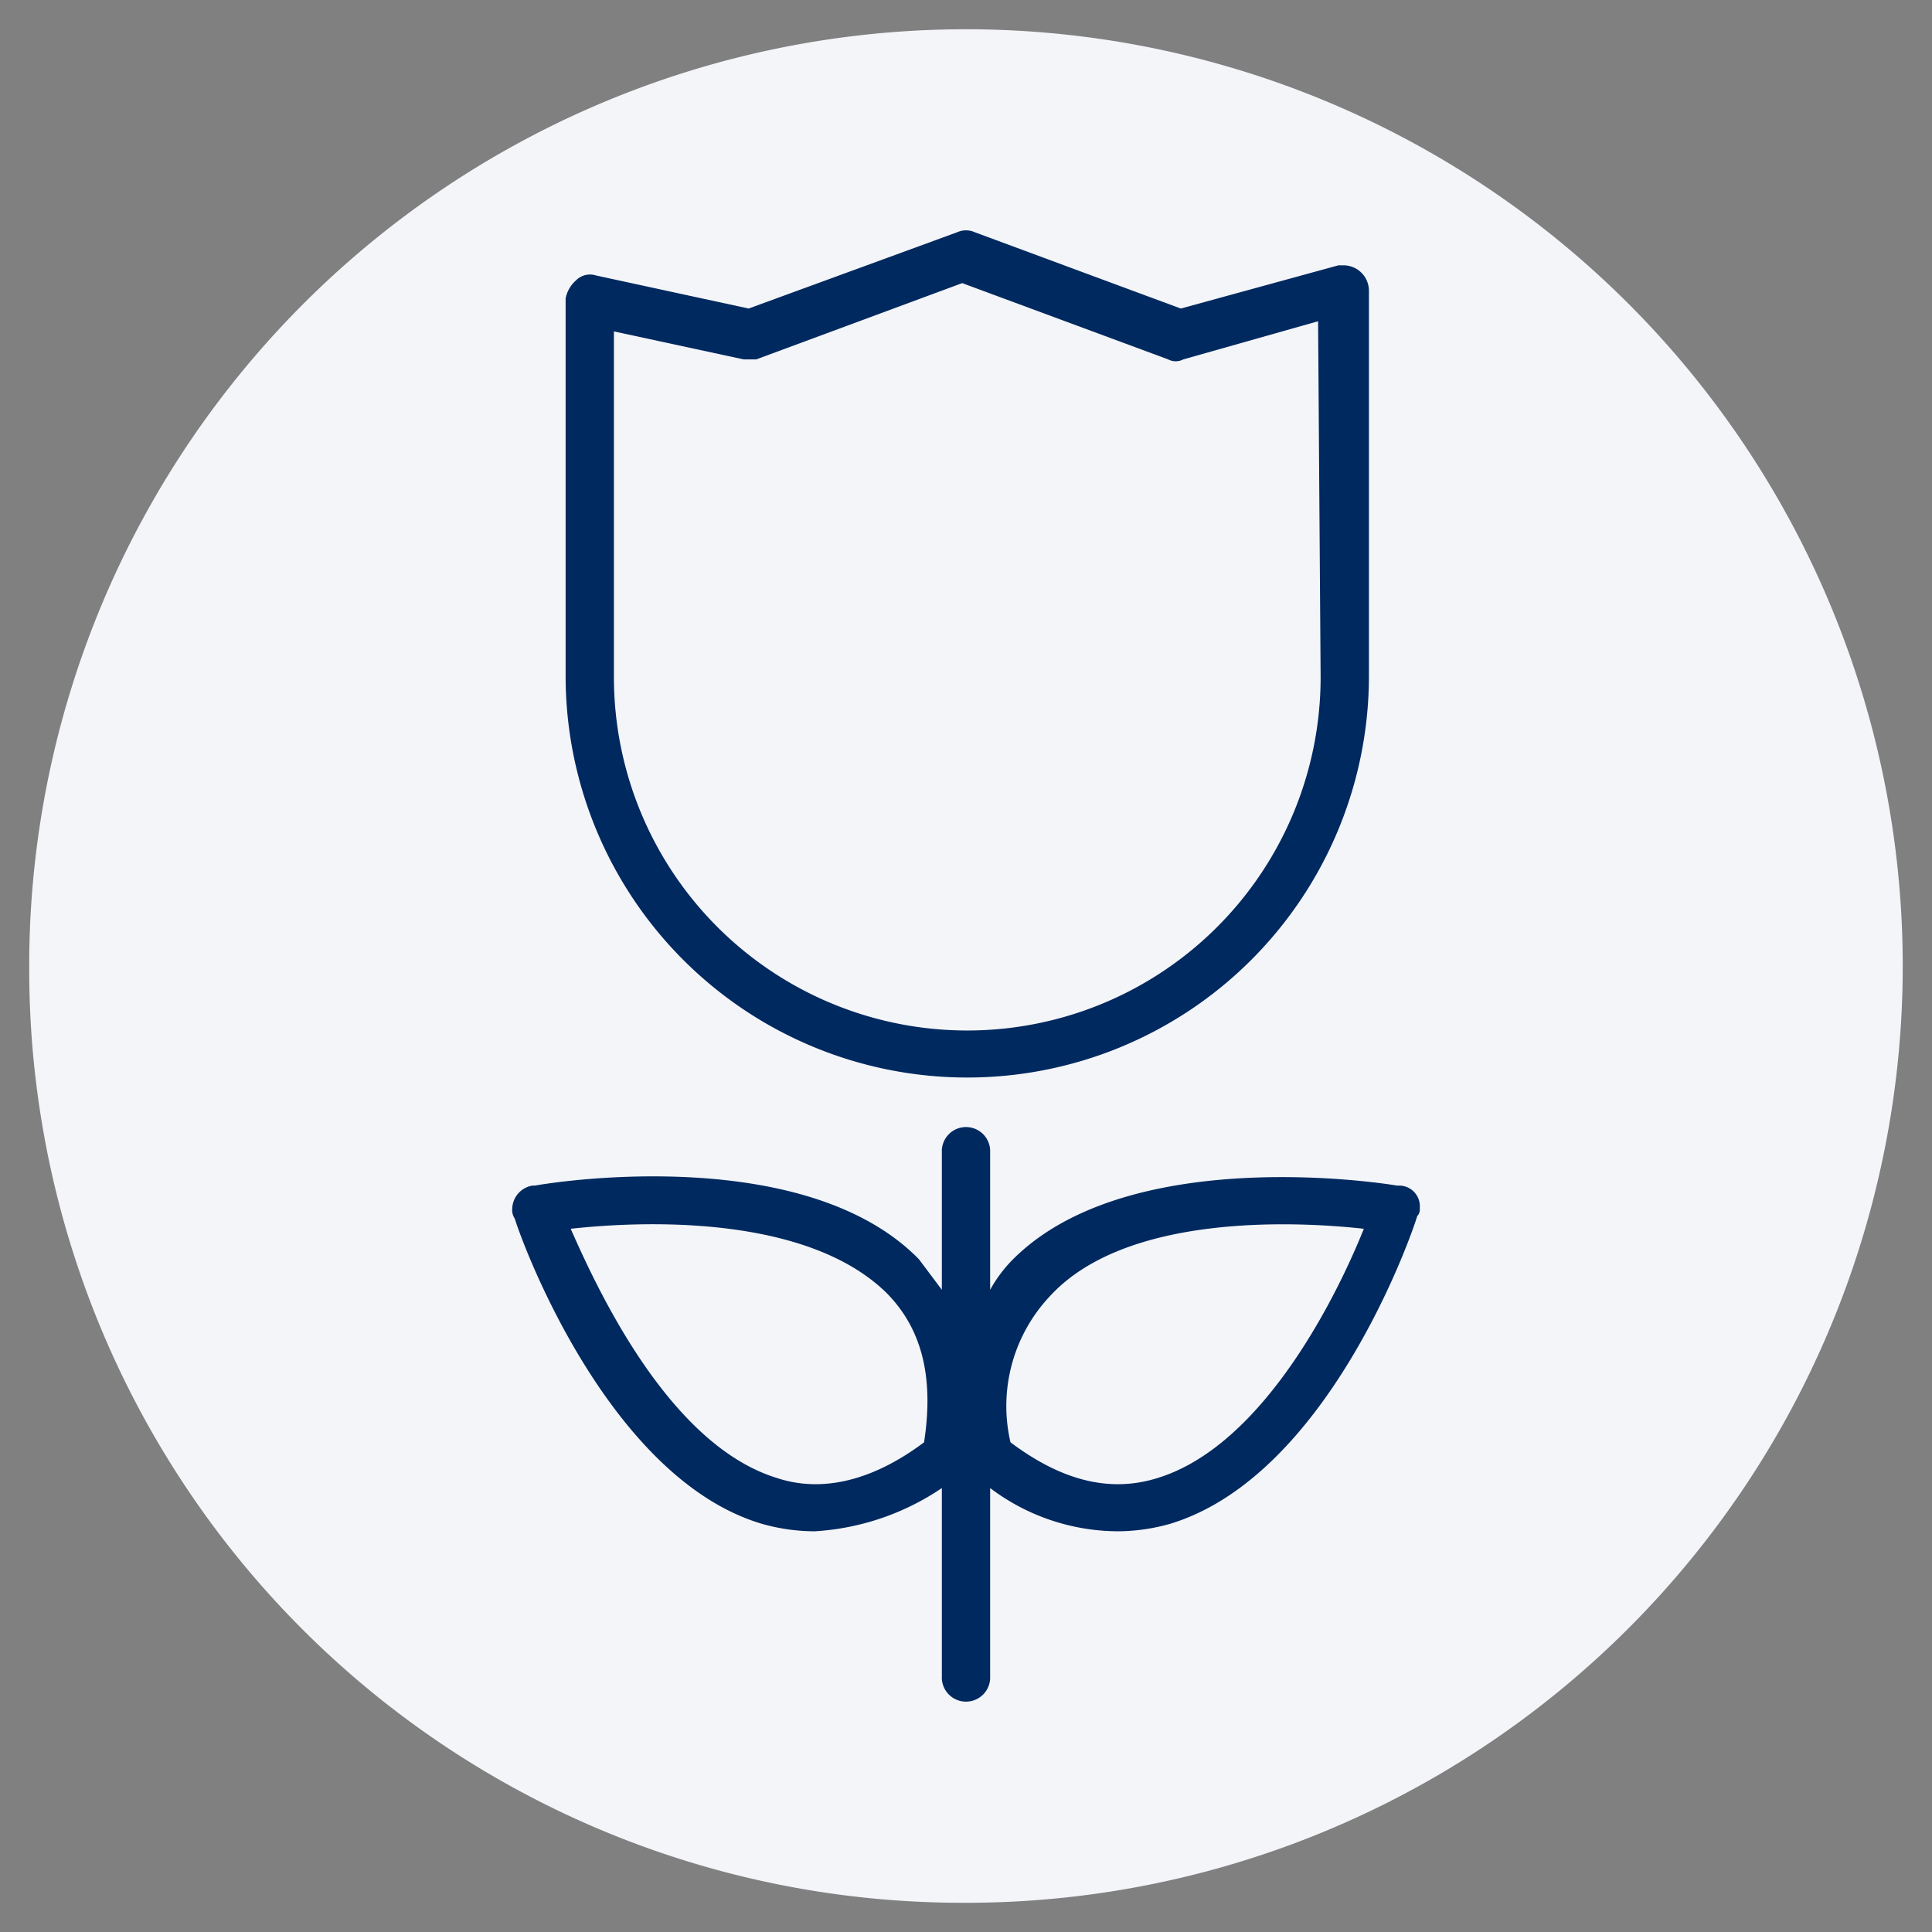
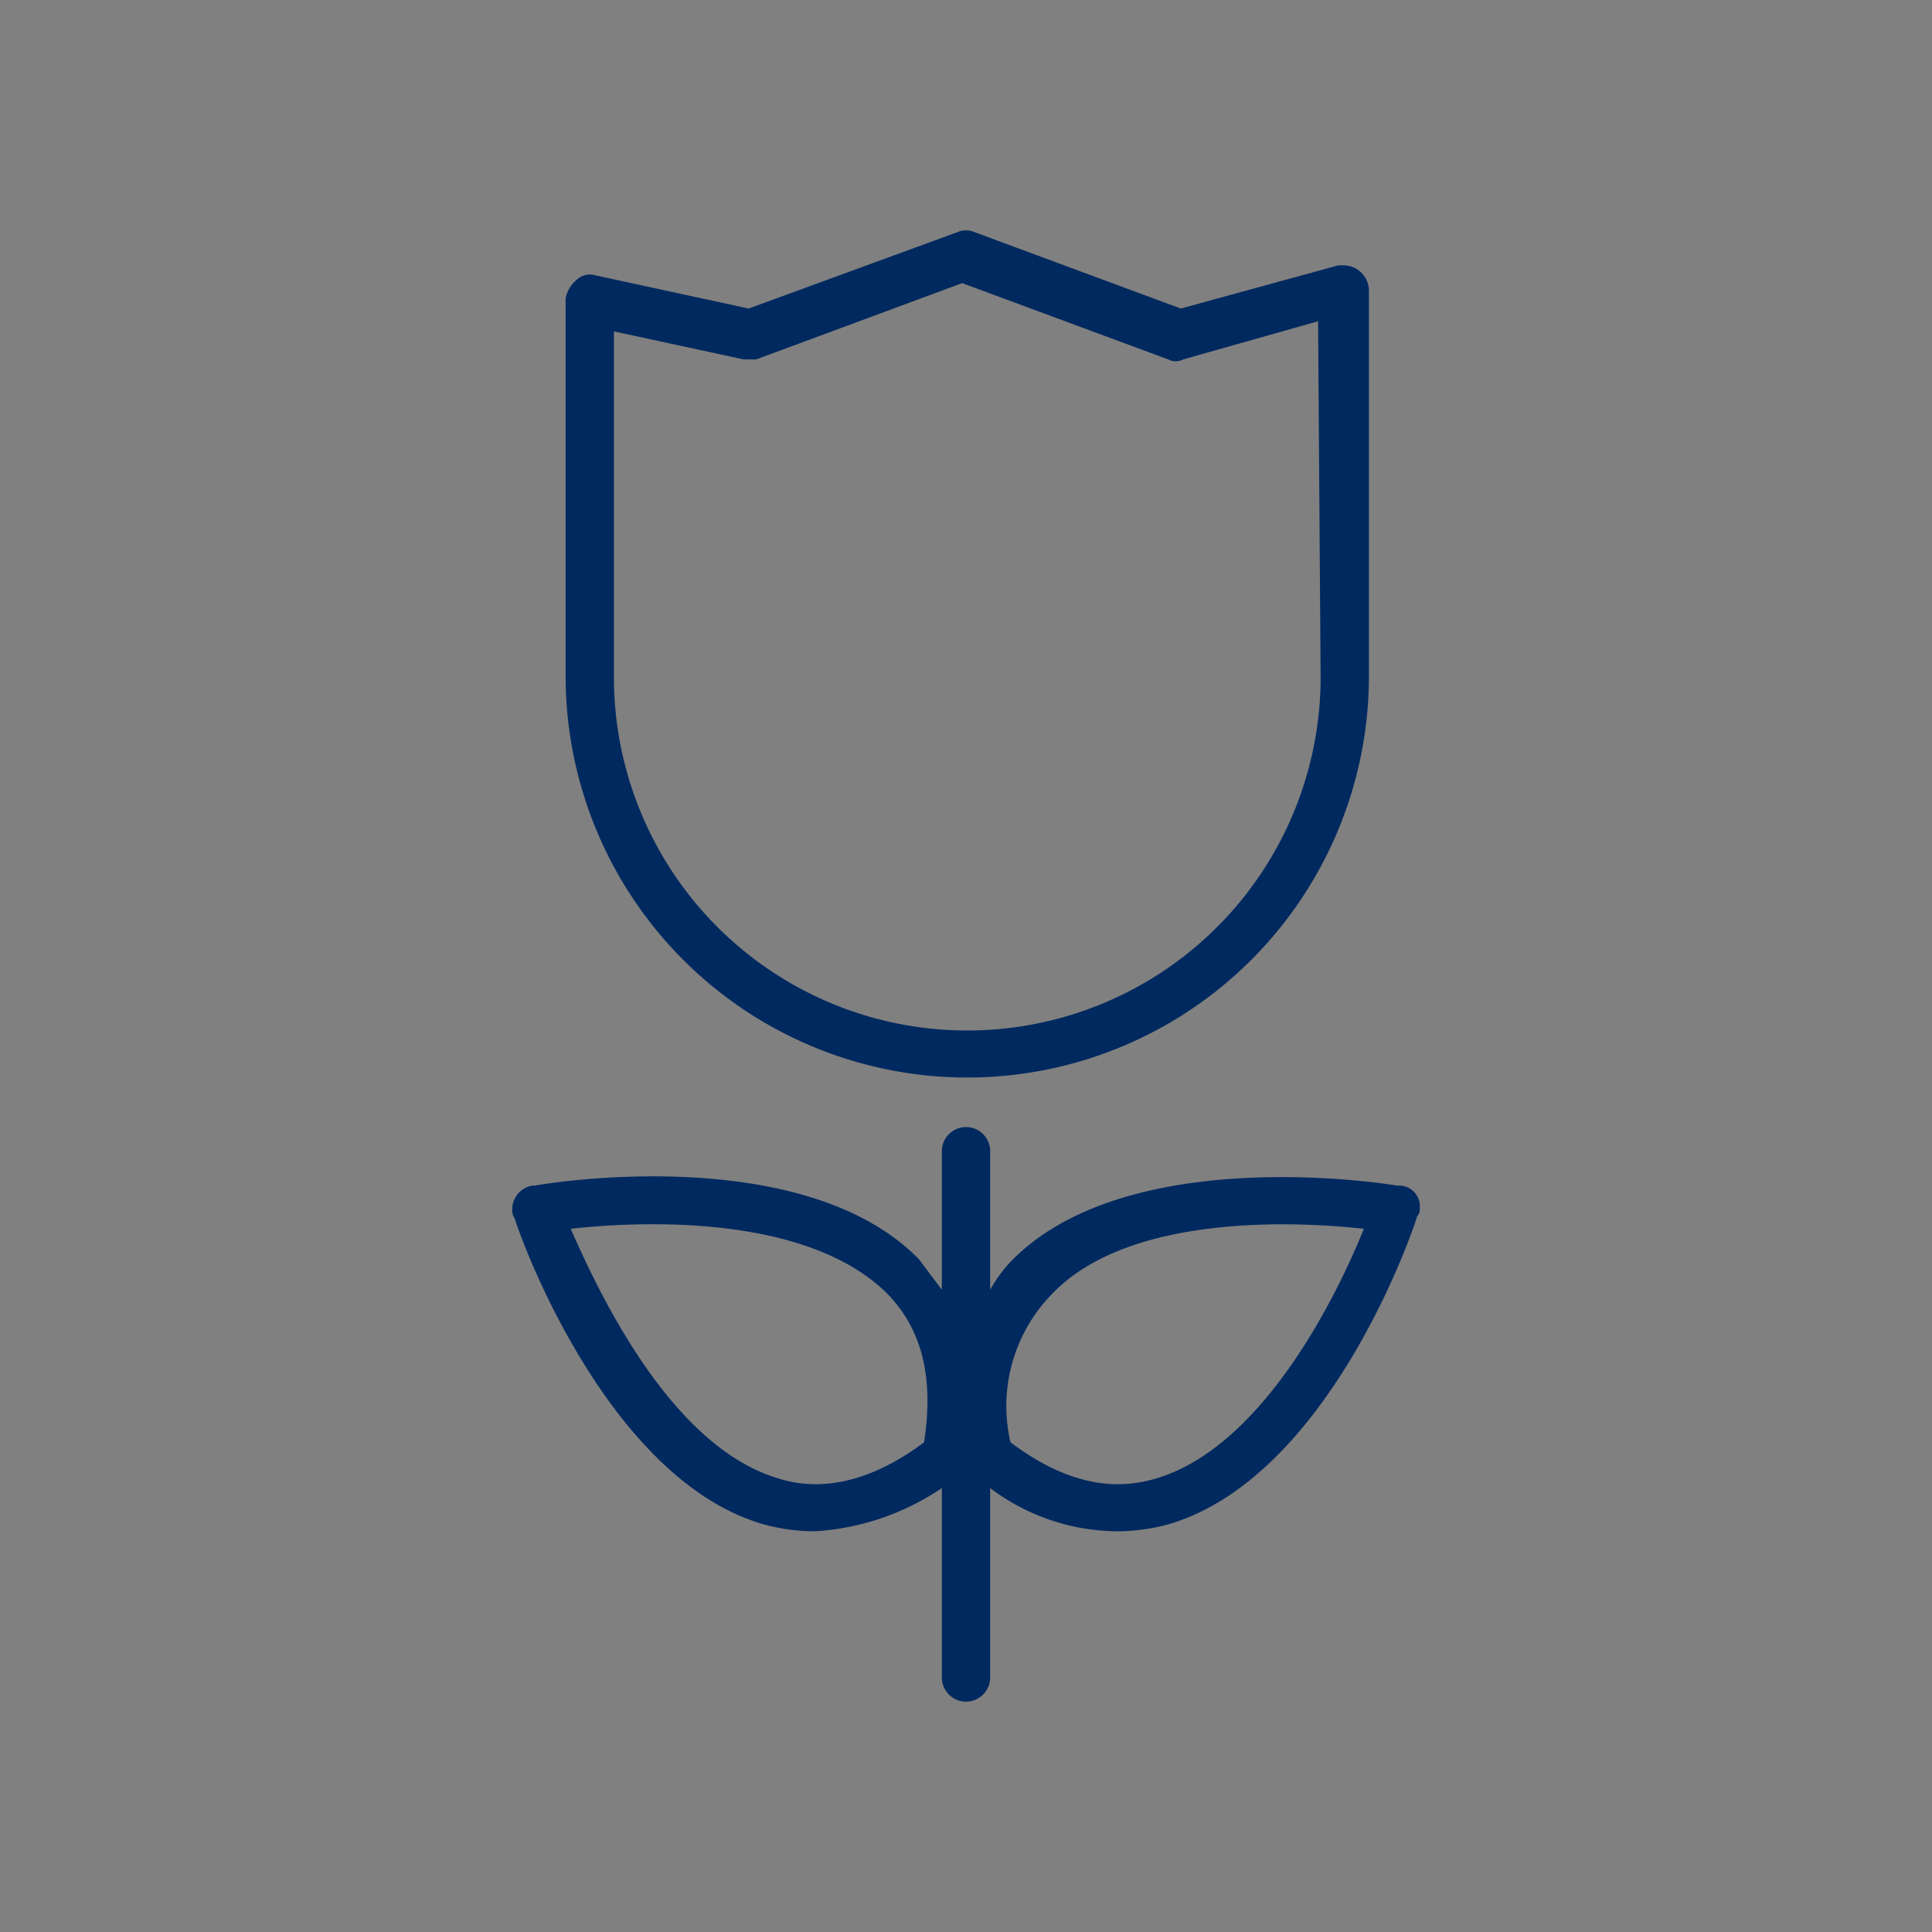
<svg xmlns="http://www.w3.org/2000/svg" viewBox="0 0 76 76">
  <rect x="0" y="0" width="76" height="76" fill="#808080" stroke="none" />
  <defs>
    <style>.cls-1{fill:#f4f5f9;}.cls-2{fill:#00295f;}</style>
  </defs>
  <g id="レイヤー_1" data-name="レイヤー 1">
-     <path class="cls-1" d="M37.709,74.85A36.85,36.85,0,1,0,1.15,37.71v.291A36.709,36.709,0,0,0,37.709,74.85" />
-     <path class="cls-2" d="M51.95,26.637a13.9,13.9,0,0,1-27.8,0h0v-13.6l5.1,1.1h.5l8.1-3,8.1,3a.637.637,0,0,0,.6,0l5.3-1.5Zm1.9,0v-15.2a1.002,1.002,0,0,0-1-1h-.2l-6.2,1.7-8.1-3a.846.846,0,0,0-.7,0l-8.2,3-6-1.3a.778.778,0,0,0-.8.2,1.27,1.27,0,0,0-.4.7v14.8a15.8,15.8,0,0,0,31.6.1h0m-.2,21.7c-1,2.5-3.9,8.5-8.1,9.8-1.9.6-3.8.1-5.8-1.4a6.304,6.304,0,0,1,1.6-5.8c3-3.2,9.6-2.9,12.3-2.6m-17.3,8.4c-2,1.5-4,2-5.8,1.4-4.2-1.3-7-7.3-8.1-9.8,2.7-.3,9.2-.6,12.4,2.5,1.4,1.4,1.9,3.3,1.5,5.9m19.5-9.2a.817.817,0,0,0-.8-.9h-.1c-1.2-.2-10.7-1.5-15.1,2.9a5.383,5.383,0,0,0-.9,1.2v-5.4a.951.951,0,1,0-1.9-.1v5.5l-.9-1.2c-4.4-4.5-14-3.1-15.1-2.9h-.1a.948.948,0,0,0-.8.9.601.601,0,0,0,.1.4c.3,1,3.7,10.2,9.7,12a7.613,7.613,0,0,0,2.1.3,9.978,9.978,0,0,0,5-1.7v7.4a.951.951,0,0,0,1.9.1v-7.5a8.382,8.382,0,0,0,5,1.7,7.613,7.613,0,0,0,2.1-.3c6.2-1.9,9.5-11.4,9.7-12.1a.367.367,0,0,0,.1-.3" />
+     <path class="cls-2" d="M51.95,26.637a13.9,13.9,0,0,1-27.8,0v-13.6l5.1,1.1h.5l8.1-3,8.1,3a.637.637,0,0,0,.6,0l5.3-1.5Zm1.9,0v-15.2a1.002,1.002,0,0,0-1-1h-.2l-6.2,1.7-8.1-3a.846.846,0,0,0-.7,0l-8.2,3-6-1.3a.778.778,0,0,0-.8.2,1.27,1.27,0,0,0-.4.7v14.8a15.8,15.8,0,0,0,31.6.1h0m-.2,21.7c-1,2.5-3.9,8.5-8.1,9.8-1.9.6-3.8.1-5.8-1.4a6.304,6.304,0,0,1,1.6-5.8c3-3.2,9.6-2.9,12.3-2.6m-17.3,8.4c-2,1.5-4,2-5.8,1.4-4.2-1.3-7-7.3-8.1-9.8,2.7-.3,9.2-.6,12.4,2.5,1.4,1.4,1.9,3.3,1.5,5.9m19.5-9.2a.817.817,0,0,0-.8-.9h-.1c-1.2-.2-10.7-1.5-15.1,2.9a5.383,5.383,0,0,0-.9,1.2v-5.4a.951.951,0,1,0-1.9-.1v5.5l-.9-1.2c-4.4-4.5-14-3.1-15.1-2.9h-.1a.948.948,0,0,0-.8.9.601.601,0,0,0,.1.4c.3,1,3.7,10.2,9.7,12a7.613,7.613,0,0,0,2.1.3,9.978,9.978,0,0,0,5-1.7v7.4a.951.951,0,0,0,1.9.1v-7.5a8.382,8.382,0,0,0,5,1.7,7.613,7.613,0,0,0,2.1-.3c6.2-1.9,9.5-11.4,9.7-12.1a.367.367,0,0,0,.1-.3" />
  </g>
</svg>